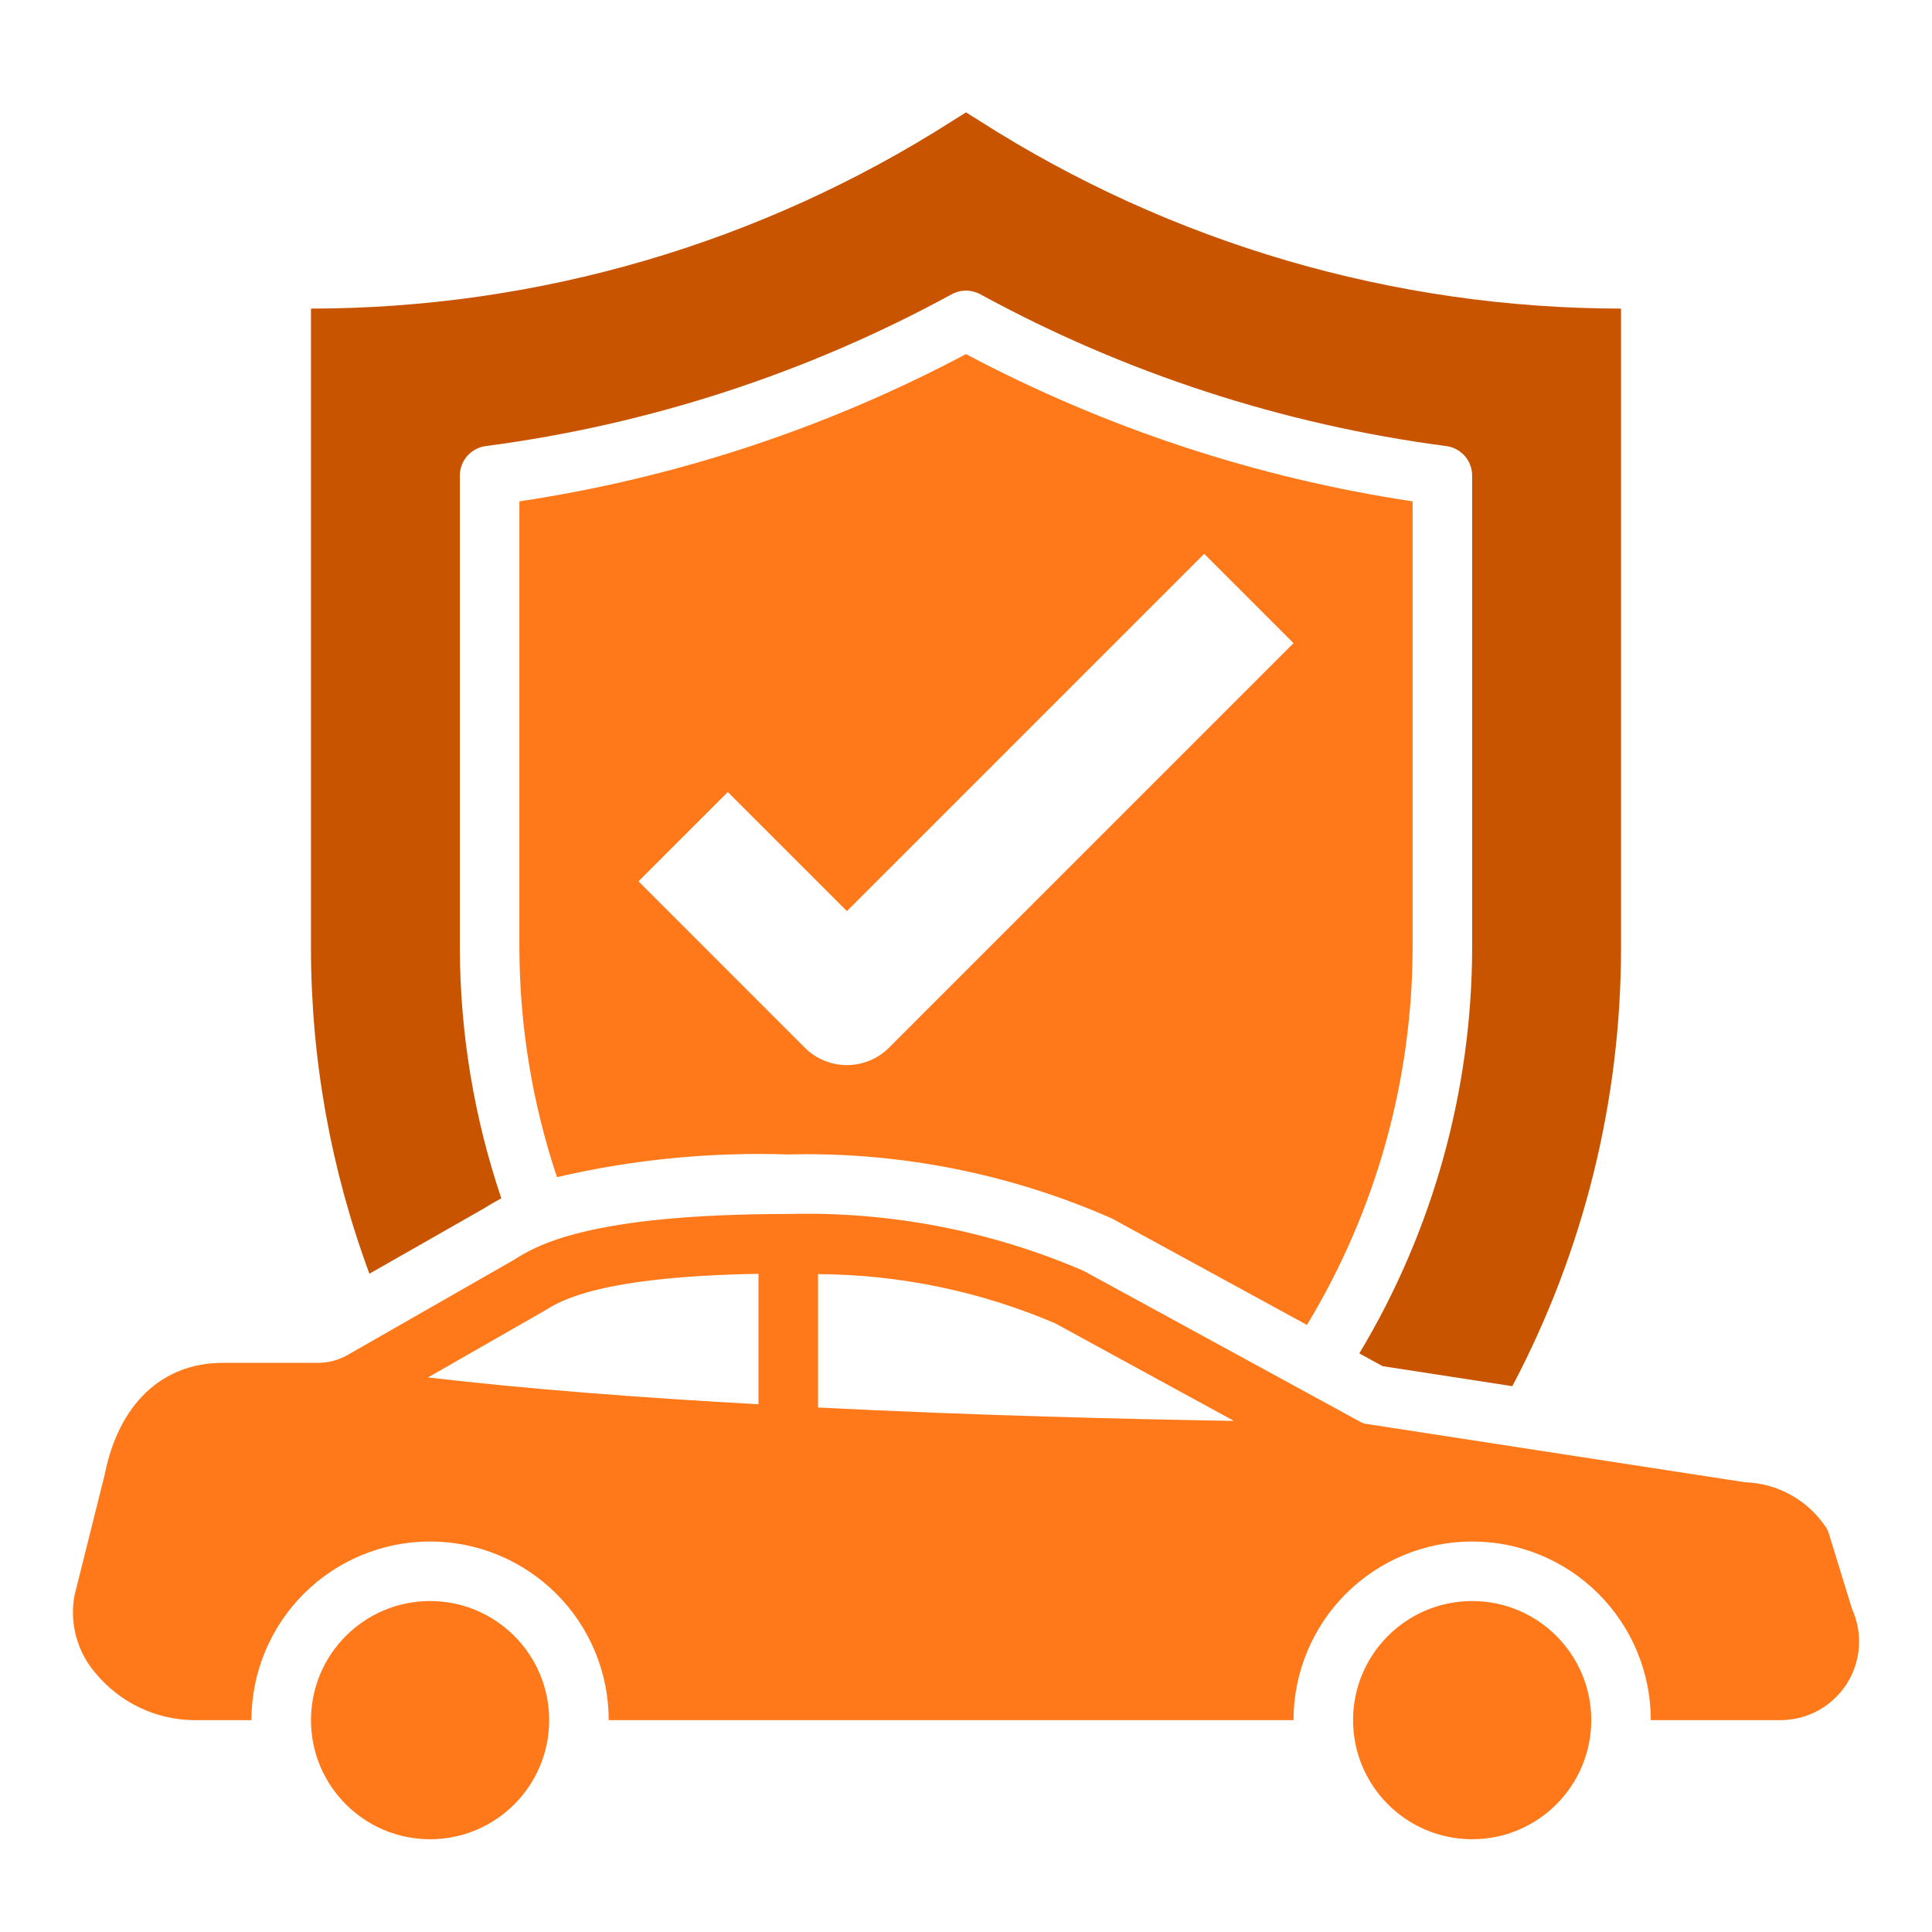
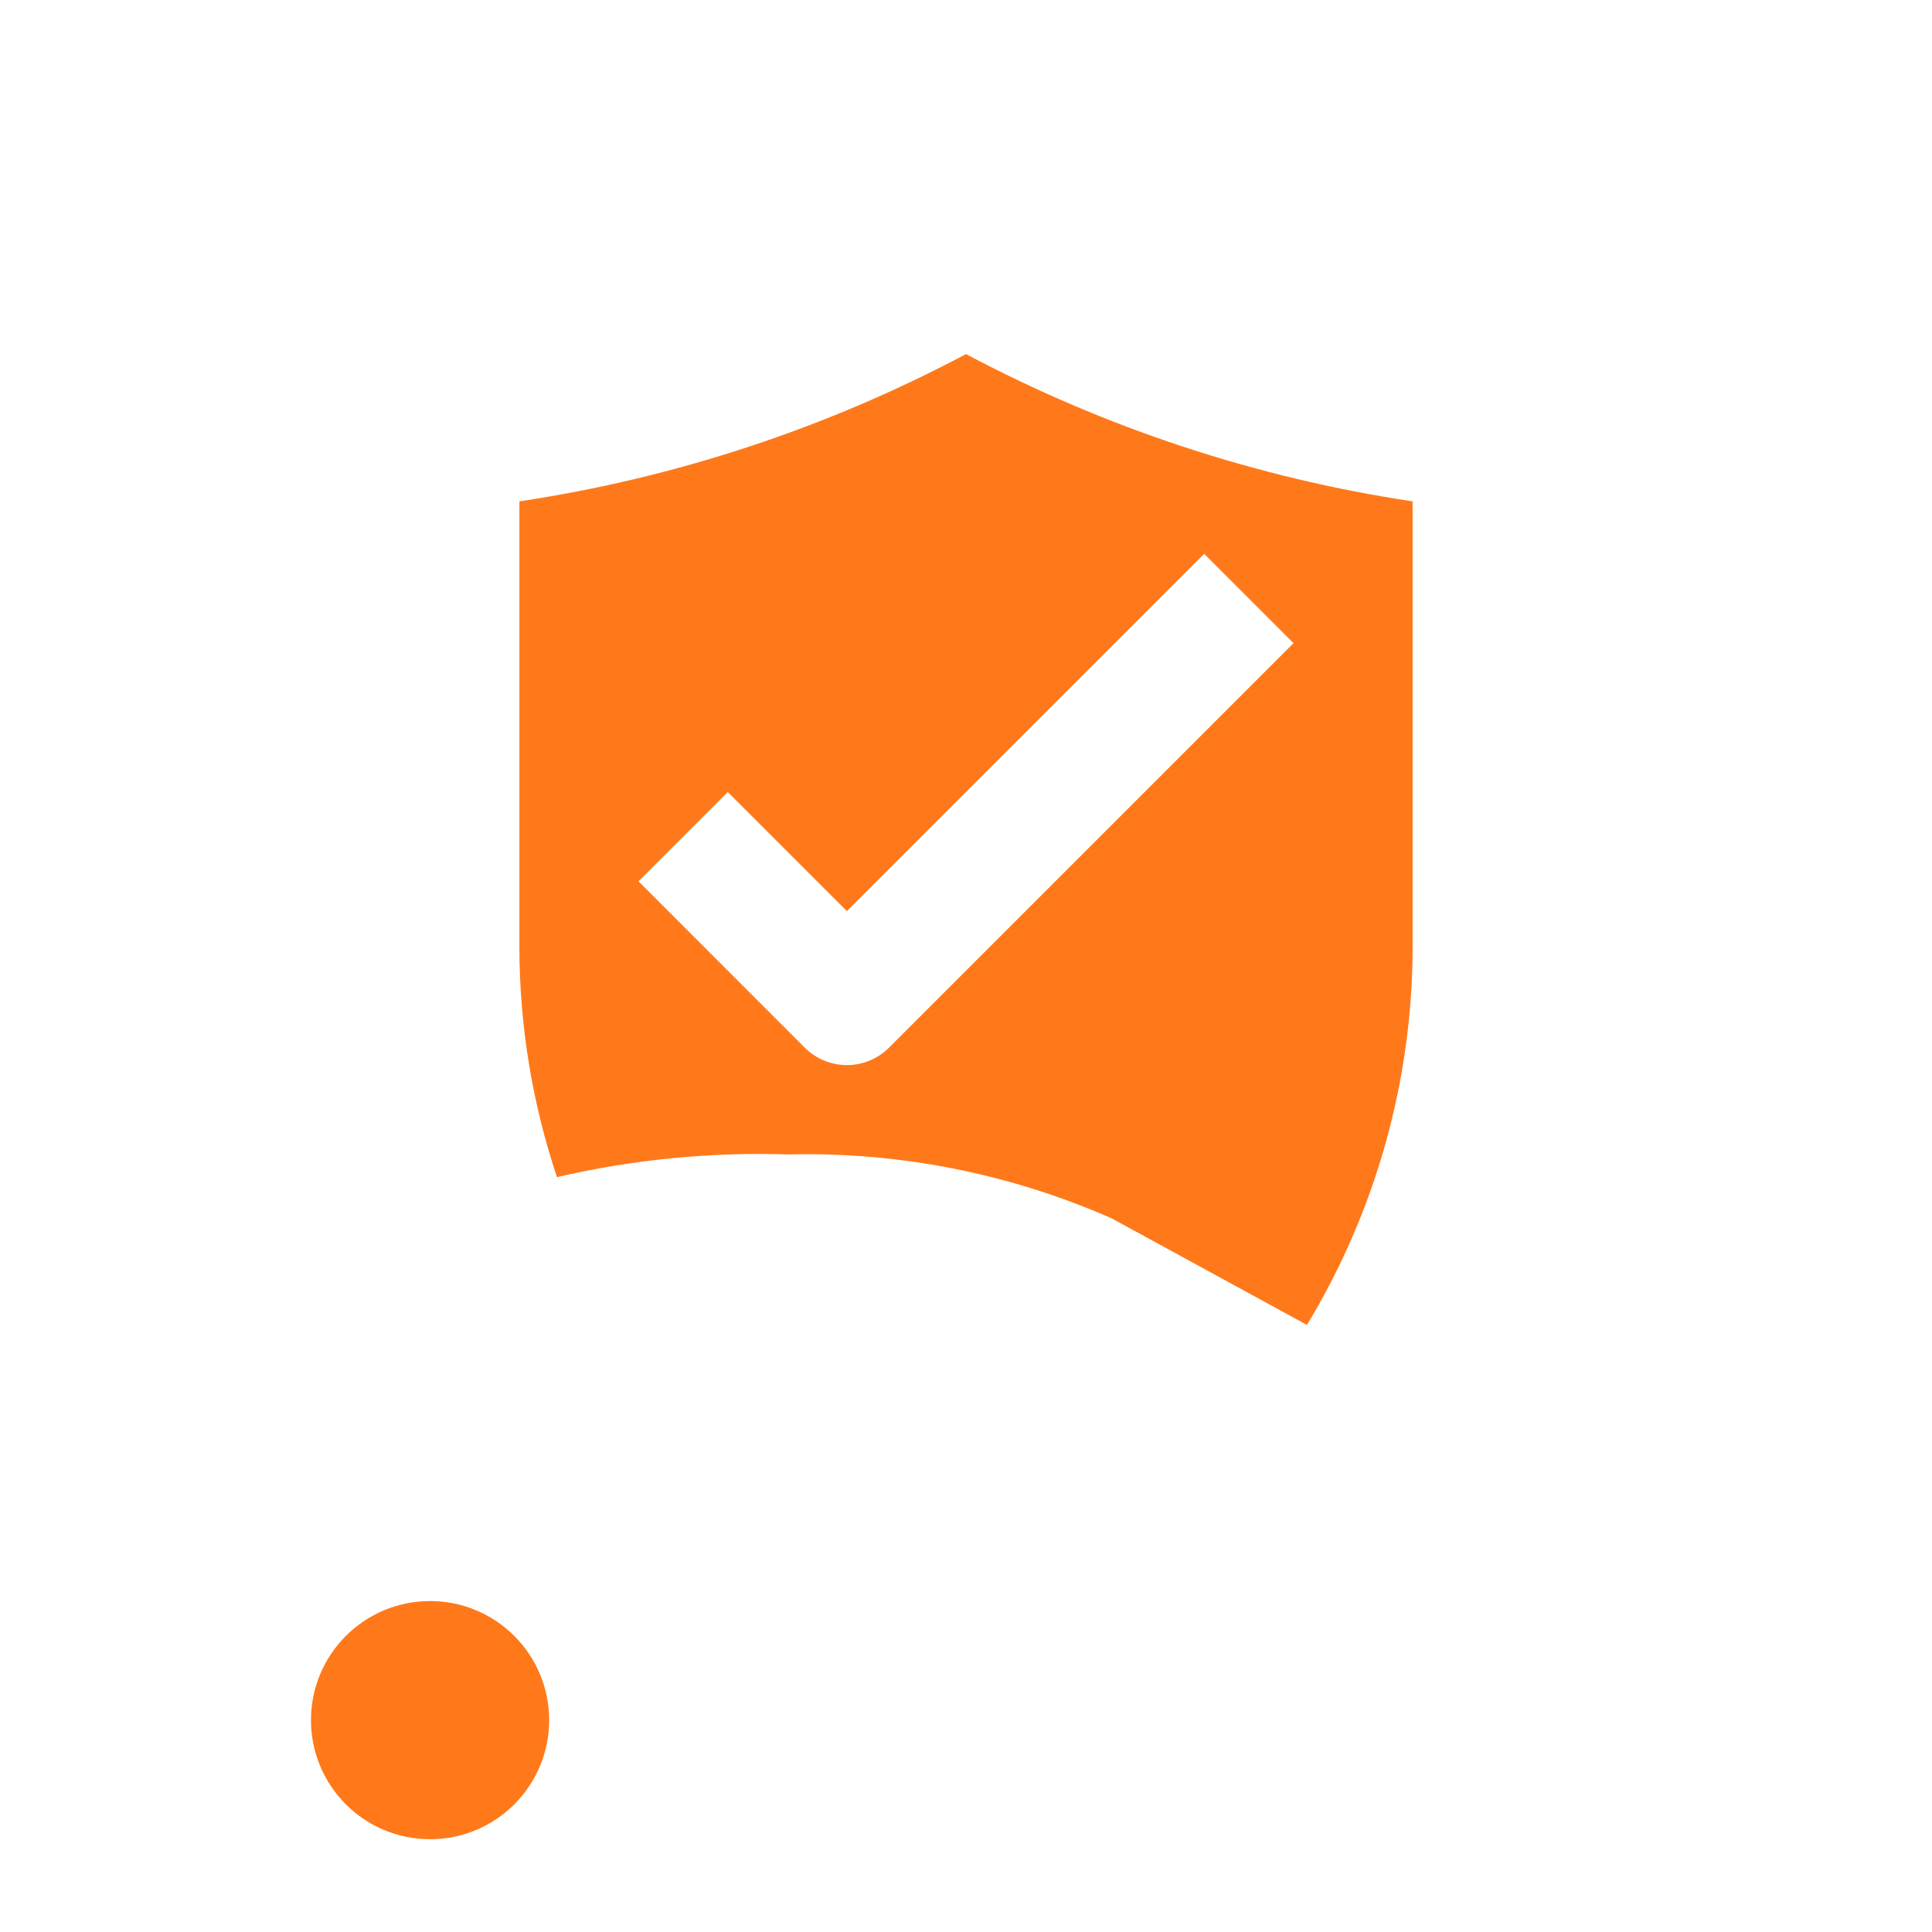
<svg xmlns="http://www.w3.org/2000/svg" width="73" height="73" viewBox="0 0 73 73" fill="none">
-   <path d="M18.283 45.661C18.482 45.534 18.7 45.407 18.943 45.279C17.91 42.226 17.381 39.026 17.375 35.802V17.97C17.375 17.697 17.475 17.433 17.655 17.228C17.835 17.023 18.083 16.891 18.354 16.855C24.527 16.045 30.497 14.1 35.962 11.118C36.127 11.028 36.312 10.981 36.5 10.981C36.688 10.981 36.873 11.028 37.038 11.118C42.504 14.1 48.474 16.045 54.647 16.855C54.918 16.891 55.166 17.024 55.346 17.229C55.526 17.434 55.625 17.697 55.625 17.97V35.802C55.617 41.206 54.144 46.507 51.361 51.139L52.241 51.62L57.143 52.376C59.842 47.269 61.252 41.579 61.25 35.802V11.66C52.669 11.653 44.269 9.198 37.036 4.582L36.5 4.245L35.965 4.582C28.731 9.198 20.331 11.654 11.75 11.66V35.802C11.749 40.009 12.497 44.182 13.958 48.127L18.283 45.661Z" fill="#C95400" />
  <path d="M36.5 13.379C31.231 16.176 25.524 18.058 19.625 18.944V35.802C19.63 38.752 20.11 41.681 21.045 44.478C23.908 43.812 26.846 43.523 29.784 43.62C33.988 43.517 38.164 44.343 42.013 46.04L49.382 50.062C51.986 45.76 53.366 40.83 53.375 35.802V18.944C47.476 18.057 41.77 16.175 36.5 13.379ZM36.5 36.676L33.591 39.586C33.169 40.008 32.597 40.244 32 40.244C31.403 40.244 30.831 40.008 30.409 39.586L24.125 33.301L27.5 29.926L32 34.426L36.5 29.926L45.5 20.926L48.875 24.301L36.5 36.676Z" fill="#FF791A" />
  <path d="M16.25 69.495C18.735 69.495 20.75 67.48 20.75 64.995C20.75 62.51 18.735 60.495 16.25 60.495C13.765 60.495 11.75 62.51 11.75 64.995C11.75 67.48 13.765 69.495 16.25 69.495Z" fill="#FF791A" />
-   <path d="M69.98 60.799L69.091 57.907C69.07 57.849 69.043 57.793 69.013 57.739C68.676 57.223 68.22 56.796 67.683 56.495C67.147 56.193 66.545 56.026 65.93 56.006L51.62 53.801C51.549 53.792 51.48 53.769 51.417 53.734L40.944 48.019C37.423 46.502 33.615 45.769 29.784 45.87C22.179 45.87 20.233 47.085 19.4 47.614L13.145 51.191C12.796 51.392 12.4 51.497 11.998 51.495H8.42C6.114 51.495 4.483 53.059 3.954 55.725L2.818 60.27C2.718 60.794 2.739 61.334 2.88 61.848C3.02 62.363 3.276 62.839 3.628 63.24C4.077 63.779 4.637 64.215 5.27 64.518C5.903 64.82 6.593 64.983 7.295 64.995H9.5C9.5 63.205 10.211 61.488 11.477 60.222C12.743 58.956 14.46 58.245 16.25 58.245C18.04 58.245 19.757 58.956 21.023 60.222C22.289 61.488 23 63.205 23 64.995H48.875C48.875 63.205 49.586 61.488 50.852 60.222C52.118 58.956 53.835 58.245 55.625 58.245C57.415 58.245 59.132 58.956 60.398 60.222C61.664 61.488 62.375 63.205 62.375 64.995H67.28C67.776 64.994 68.264 64.869 68.7 64.631C69.135 64.393 69.504 64.049 69.773 63.632C70.041 63.215 70.201 62.737 70.237 62.242C70.273 61.747 70.185 61.251 69.98 60.799ZM28.659 53.059C24.35 52.822 20.008 52.496 16.171 52.046L20.593 49.515C21.166 49.155 22.651 48.232 28.659 48.131V53.059ZM30.909 53.182V48.142C33.988 48.159 37.032 48.79 39.864 49.999L46.625 53.689C42.62 53.621 36.894 53.486 30.909 53.182Z" fill="#FF791A" />
-   <path d="M55.625 69.495C58.11 69.495 60.125 67.48 60.125 64.995C60.125 62.51 58.11 60.495 55.625 60.495C53.14 60.495 51.125 62.51 51.125 64.995C51.125 67.48 53.14 69.495 55.625 69.495Z" fill="#FF791A" />
</svg>